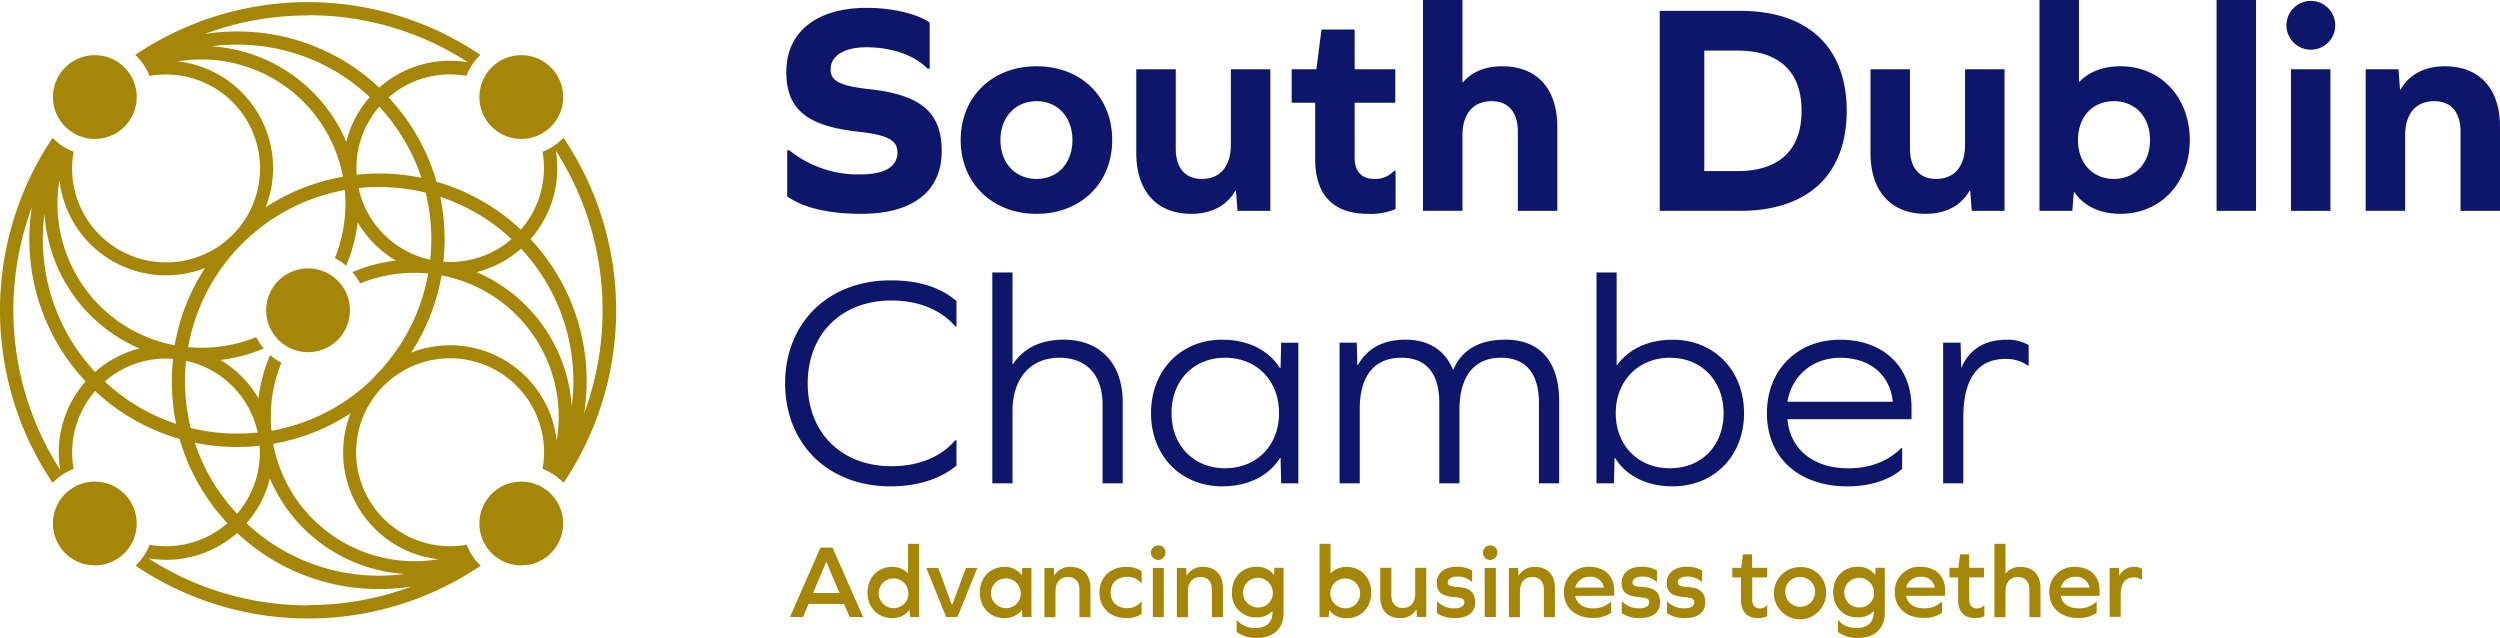
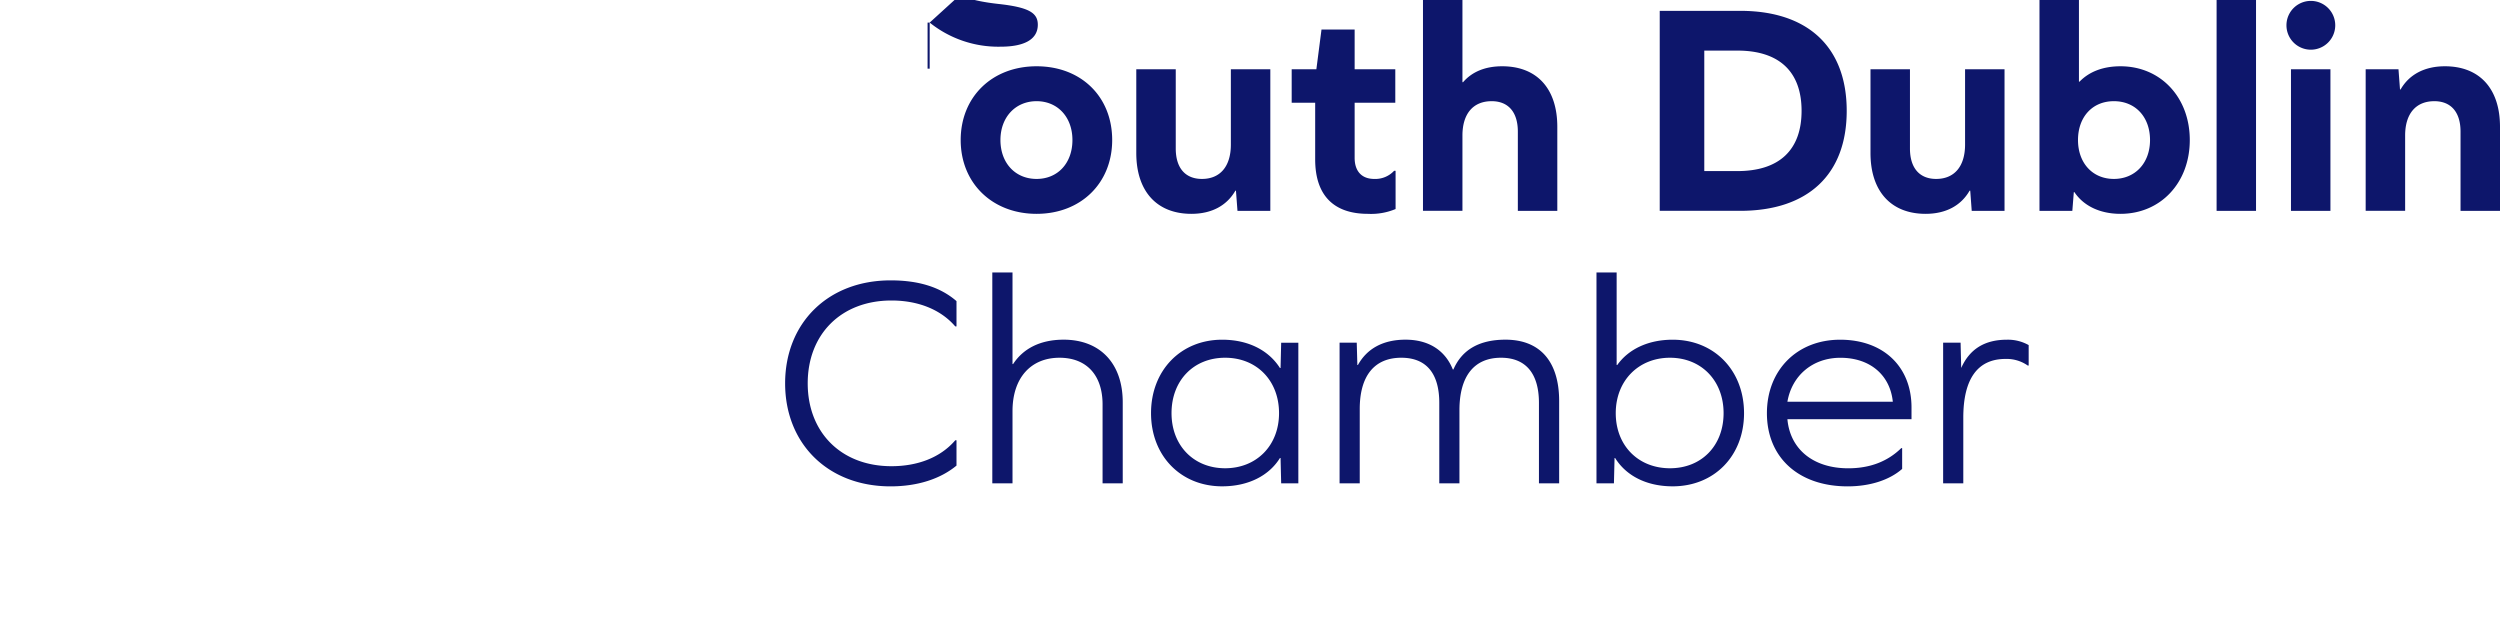
<svg xmlns="http://www.w3.org/2000/svg" viewBox="0 0 691.77 176.51">
  <defs>
    <style>.cls-1{fill:#0d166b;}.cls-2{fill:#a68606;}</style>
  </defs>
  <title>Asset 1</title>
  <g id="Layer_1-2">
-     <path class="cls-1" d="M257.25 6.25v12.75h-.58c-3.67-3.75-9.92-5.92-16.92-5.92-6.09 0-9.92 2.34-9.92 6.09 0 3.17 2.42 4.58 10.67 5.5 14.58 1.58 20.08 6.58 20.08 17.17 0 11.08-8 17.33-22.17 17.33-9.08 0-16.16-1.66-20.58-4.83v-12.75h.58a30.32 30.32 0 0 0 19.59 6.67c6.75 0 10.33-2.09 10.33-6.09 0-3.33-2.58-4.83-11-5.75-14.25-1.58-19.75-6.33-19.75-16.5 0-11.09 8.33-17.75 22.33-17.75 6.92 0 13.92 1.66 17.34 4.08zM307.75 38.75c0 11.92-8.66 20.42-20.92 20.42s-21-8.5-21-20.42 8.67-20.41 21-20.41 20.92 8.41 20.92 20.41zm-30.92 0c0 6.34 4.09 10.76 10 10.76s9.92-4.42 9.92-10.76-4.08-10.75-9.92-10.75-10 4.42-10 10.75zM342.42 58.34l-.42-5.58h-.16c-2.34 4.08-6.5 6.41-12.17 6.41-9.59 0-15.25-6.25-15.25-16.83v-23.17h10.92v21.92c0 5.42 2.66 8.42 7.25 8.42 5 0 8-3.42 8-9.51v-20.83h10.92v39.17zM386.17 57.84a17.52 17.52 0 0 1-7.67 1.33c-9.5 0-14.58-5.16-14.58-15.08v-15.67h-6.5v-9.25h6.83l1.42-11h9.17v11h11.25v9.25h-11.25v15.25c0 3.75 2 5.84 5.42 5.84a7.06 7.06 0 0 0 5.5-2.25h.41zM430.92 35.09v23.25h-10.92v-21.92c0-5.42-2.66-8.42-7.24-8.42-5.09 0-8.09 3.42-8.09 9.5v20.84h-10.92v-58.34h10.92v22.75h.17c2.5-2.91 6.17-4.41 10.83-4.41 9.59 0 15.25 6.16 15.25 16.75zM481.51 3c18.83 0 29.49 10.08 29.49 27.67s-10.67 27.67-29.5 27.67h-22.24v-55.34zm-.75 44.34c11.58 0 17.75-5.84 17.75-16.67s-6.17-16.67-17.75-16.67h-9.17v33.34zM545.59 58.34l-.41-5.58h-.18c-2.33 4.08-6.5 6.41-12.17 6.41-9.58 0-15.25-6.25-15.25-16.83v-23.17h10.92v21.92c0 5.42 2.67 8.42 7.25 8.42 5 0 8-3.42 8-9.51v-20.83h10.92v39.17zM605.93 38.75c0 11.84-8.08 20.42-19.17 20.42-5.75 0-10.25-2.25-12.75-6h-.17l-.41 5.17h-9.09v-58.34h10.92v22.59h.17c2.67-2.75 6.5-4.25 11.33-4.25 11.09 0 19.17 8.58 19.17 20.41zm-11 0c0-6.33-4-10.75-10-10.75s-9.93 4.42-9.93 10.75 4 10.76 9.92 10.76 10.01-4.42 10.01-10.76zM613.35 0h10.91v58.34h-10.91zM646.18 7a6.75 6.75 0 0 1-13.5 0 6.75 6.75 0 0 1 13.5 0zm-12.25 12.17h10.92v39.17h-10.92zM691.77 35.09v23.25h-10.92v-21.92c0-5.42-2.67-8.42-7.25-8.42-5.08 0-8.08 3.42-8.08 9.5v20.84h-10.92v-39.17h9.08l.42 5.58h.17c2.33-4.08 6.58-6.41 12.25-6.41 9.58 0 15.25 6.16 15.25 16.75zM264.67 83.32v7h-.34c-4.08-4.75-10.41-7.17-17.66-7.17-13.92 0-23.17 9.34-23.17 22.92s9.25 22.93 23.17 22.93c7.16 0 13.5-2.33 17.66-7.17h.34v7c-4.42 3.67-10.75 5.75-18.25 5.75-17.34 0-29.17-11.83-29.17-28.5s11.83-28.5 29.17-28.5c7.83-.01 13.83 1.9 18.25 5.74zM310.67 111.32v22.42h-5.58v-21.83c0-8.09-4.42-12.92-11.92-12.92-8 0-13 5.66-13 14.75v20h-5.59v-58.34h5.59v25.34h.16c2.84-4.34 7.59-6.75 14-6.75 10.09.01 16.34 6.58 16.34 17.33zM354.51 133.74l-.17-7h-.17c-3 4.83-8.67 7.83-16 7.83-11.42 0-19.67-8.41-19.67-20.25s8.25-20.32 19.67-20.32c7.33 0 12.92 3 16 7.83h.17l.17-7h4.75v38.92zm-.59-19.42c0-9-6.17-15.33-14.92-15.33s-14.83 6.33-14.83 15.33 6.17 15.25 14.83 15.25 14.92-6.25 14.92-15.25zM431.43 111v22.75h-5.59v-22.26c0-8.17-3.67-12.5-10.5-12.5-7.42 0-11.5 5.08-11.5 14.5v20.25h-5.58v-22.25c0-8.17-3.59-12.5-10.51-12.5-7.5 0-11.5 5.08-11.5 14.17v20.58h-5.58v-38.92h4.75l.17 6.17h.16c2.5-4.5 6.92-7 13.17-7s10.92 2.83 13.09 8.25h.16c2.34-5.42 7.09-8.25 14.42-8.25 9.59.01 14.84 6.08 14.84 17.01zM482.59 114.32c0 11.84-8.25 20.25-19.75 20.25-7.33 0-12.92-3-15.92-7.83h-.16l-.17 7h-4.83v-58.34h5.58v25.6h.17c3.08-4.34 8.5-7 15.33-7 11.5 0 19.75 8.49 19.75 20.32zm-5.66 0c0-9-6.17-15.33-14.84-15.33s-15 6.33-15 15.33 6.25 15.25 15 15.25 14.84-6.25 14.84-15.25zM494.59 116c.75 8.33 7.17 13.58 16.84 13.58 5.91 0 10.83-1.83 14.66-5.58h.25v5.75c-3.5 3.08-8.91 4.83-15.08 4.83-13.59 0-22.34-8-22.34-20.25 0-11.92 8.34-20.33 20.26-20.33s19.75 7.41 19.75 18.75v3.25zm0-4.83h29.17c-.76-7.43-6.33-12.17-14.5-12.17-7.67 0-13.42 4.9-14.67 12.16zM561.35 95.49v5.66h-.25a10.21 10.21 0 0 0-6.17-1.83c-7.75 0-11.67 5.58-11.67 16.25v18.17h-5.58v-38.92h4.83l.17 7c2.32-5.17 6.41-7.82 12.66-7.82a11.71 11.71 0 0 1 6.01 1.49z" />
-     <path class="cls-2" d="M233.57 167.11h-9.83l-1.54 3.62h-3.61l8.44-19.2h3.33l8.47 19.2h-3.73zm-4.95-11.65l-3.62 8.62h7.29l-3.62-8.62zM251.78 170.73l-.08-1.94h-.06a5.76 5.76 0 0 1-4.89 2.23c-3.87 0-6.71-3-6.71-7.06s2.84-7.08 6.71-7.08a5.9 5.9 0 0 1 4.45 1.7h.06v-8.1h3.07v20.25zm-.43-6.77a4.11 4.11 0 1 0-4.11 4.31 4 4 0 0 0 4.11-4.27zM261.81 170.73l-5.49-13.57h3.3l3.78 10.24h.06l3.82-10.24h3.15l-5.49 13.57zM282.86 170.73l-.08-1.94h-.06a5.74 5.74 0 0 1-4.89 2.23c-3.87 0-6.71-3-6.71-7.06s2.84-7.08 6.71-7.08a5.68 5.68 0 0 1 4.86 2.22h.06l.11-1.94h2.55v13.57zm-.43-6.77a4.11 4.11 0 1 0-4.11 4.31 4 4 0 0 0 4.11-4.27zM301.74 162.77v8h-3.06v-7.61c0-2.22-1.19-3.5-3.15-3.5-2.17 0-3.47 1.48-3.47 4v7.12h-3.06v-13.62h2.58l.11 2.09h.06a4.88 4.88 0 0 1 4.57-2.37c3.37 0 5.42 2.19 5.42 5.89zM315.91 158.06v3.33h-.14a4.66 4.66 0 0 0-3.91-1.77c-2.8 0-4.54 1.74-4.54 4.34s1.74 4.31 4.54 4.31a4.71 4.71 0 0 0 3.91-1.79h.14v3.38a7 7 0 0 1-4.34 1.16c-4.42 0-7.34-2.92-7.34-7.06s2.92-7.08 7.34-7.08a7.11 7.11 0 0 1 4.34 1.18zM322.47 152.94a2 2 0 1 1-2-2 1.86 1.86 0 0 1 2 2zm-.43 4.22v13.57h-3.04v-13.57zM338.41 162.77v8h-3.07v-7.61c0-2.22-1.18-3.5-3.15-3.5-2.17 0-3.47 1.48-3.47 4v7.12h-3.07v-13.62h2.58l.11 2.09h.06a4.88 4.88 0 0 1 4.57-2.37c3.38 0 5.44 2.19 5.44 5.89zM355.18 169.63c0 4.28-2.78 6.88-7.41 6.88a8.81 8.81 0 0 1-5.58-1.65v-3.18h.15a6.48 6.48 0 0 0 5.06 2.08c3 0 4.71-1.56 4.71-4.31v-.31h-.06a5.9 5.9 0 0 1-4.45 1.7 6.58 6.58 0 0 1-6.71-7c0-4.1 2.83-7 6.71-7a5.75 5.75 0 0 1 4.89 2.22h.05l.09-1.94h2.55zm-3-5.76a4.11 4.11 0 1 0-4.11 4.23 4 4 0 0 0 4.13-4.23zM379.43 164c0 4.11-2.83 7.06-6.71 7.06a5.7 5.7 0 0 1-4.88-2.23h-.06l-.09 1.94h-2.57v-20.29h3.06v8.13h.06a5.86 5.86 0 0 1 4.48-1.73c3.88 0 6.71 2.97 6.71 7.12zm-3.09 0a4.12 4.12 0 1 0-4.11 4.31 4 4 0 0 0 4.11-4.31zM392.07 170.73l-.12-2.06h-.06a4.86 4.86 0 0 1-4.54 2.35c-3.41 0-5.43-2.2-5.43-5.9v-8h3.08v7.61c0 2.2 1.16 3.5 3.16 3.5 2.16 0 3.44-1.5 3.44-4v-7.12h3.06v13.57zM407.36 157.86v3.14h-.14a5.57 5.57 0 0 0-4.11-1.45c-1.47 0-2.51.67-2.51 1.62 0 .78.6 1.13 2.6 1.25 3.61.2 5 1.53 5 4.28s-2.05 4.31-5.44 4.31a8.53 8.53 0 0 1-5.14-1.33v-3.21h.14a6.39 6.39 0 0 0 4.86 1.85c1.59 0 2.57-.64 2.57-1.62s-.6-1.3-2.8-1.48c-3.53-.29-4.83-1.39-4.83-4s2.17-4.39 5.44-4.39a8.31 8.31 0 0 1 4.36 1.03zM414.33 152.94a2 2 0 1 1-2-2 1.87 1.87 0 0 1 2 2zm-.43 4.22v13.57h-3.07v-13.57zM430.26 162.77v8h-3.06v-7.61c0-2.22-1.19-3.5-3.15-3.5-2.17 0-3.47 1.48-3.47 4v7.12h-3.07v-13.62h2.57l.12 2.09h.06a4.88 4.88 0 0 1 4.57-2.37c3.38 0 5.43 2.19 5.43 5.89zM435.87 164.89c.38 2.16 2.23 3.44 4.92 3.44a6.86 6.86 0 0 0 4.88-1.77h.15v3a8.64 8.64 0 0 1-5.15 1.42c-4.74 0-7.92-2.84-7.92-7.06a6.78 6.78 0 0 1 7.05-7.08c4.2 0 6.86 2.54 6.86 6.5v1.51zm0-2.29h7.95a3.65 3.65 0 0 0-3.93-3 4 4 0 0 0-4.02 3zM458.51 157.86v3.14h-.14a5.59 5.59 0 0 0-4.11-1.45c-1.48 0-2.52.67-2.52 1.62 0 .78.61 1.13 2.61 1.25 3.61.2 5 1.53 5 4.28s-2.06 4.31-5.44 4.31a8.56 8.56 0 0 1-5.15-1.33v-3.21h.15a6.39 6.39 0 0 0 4.86 1.85c1.59 0 2.57-.64 2.57-1.62s-.61-1.3-2.8-1.48c-3.53-.29-4.83-1.39-4.83-4s2.16-4.39 5.43-4.39a8.33 8.33 0 0 1 4.37 1.03zM471 157.86v3.14h-.14a5.59 5.59 0 0 0-4.11-1.45c-1.47 0-2.51.67-2.51 1.62 0 .78.6 1.13 2.6 1.25 3.61.2 5 1.53 5 4.28s-2 4.31-5.44 4.31a8.51 8.51 0 0 1-5.14-1.33v-3.21h.14a6.39 6.39 0 0 0 4.86 1.85c1.59 0 2.57-.64 2.57-1.62s-.61-1.3-2.8-1.48c-3.53-.29-4.83-1.39-4.83-4s2.17-4.39 5.43-4.39a8.33 8.33 0 0 1 4.37 1.03zM489 170.52a5.61 5.61 0 0 1-2.54.5c-3.07 0-4.71-1.74-4.71-5v-6.25h-2.41v-2.66h2.49l.44-3.72h2.54v3.72h4.19v2.66h-4.14v6.23c0 1.48.78 2.35 2.11 2.35a2.46 2.46 0 0 0 1.94-.81h.09zM505.29 164a7.22 7.22 0 1 1-7.23-7.08 6.87 6.87 0 0 1 7.23 7.08zm-11.29 0a4.13 4.13 0 1 0 4.1-4.34 4 4 0 0 0-4.1 4.34zM521.54 169.63c0 4.28-2.78 6.88-7.4 6.88a8.77 8.77 0 0 1-5.58-1.65v-3.18h.14a6.48 6.48 0 0 0 5.06 2.08c3 0 4.71-1.56 4.71-4.31v-.31h-.05a5.94 5.94 0 0 1-4.46 1.7c-3.87 0-6.7-2.86-6.7-7s2.83-7 6.7-7a5.74 5.74 0 0 1 4.89 2.22h.06l.08-1.94h2.55zm-3-5.76a4.11 4.11 0 1 0-4.11 4.23 4 4 0 0 0 4.13-4.23zM527.44 164.89c.37 2.16 2.22 3.44 4.91 3.44a6.89 6.89 0 0 0 4.89-1.77h.14v3a8.58 8.58 0 0 1-5.14 1.42c-4.75 0-7.93-2.84-7.93-7.06a6.78 6.78 0 0 1 7.06-7.08c4.19 0 6.85 2.54 6.85 6.5v1.51zm0-2.29h7.95a3.65 3.65 0 0 0-3.93-3 4 4 0 0 0-4.02 3zM549.09 170.52a5.61 5.61 0 0 1-2.54.5c-3.07 0-4.71-1.74-4.71-5v-6.25h-2.41v-2.66h2.49l.44-3.72h2.54v3.72h4.1v2.66h-4.1v6.23c0 1.48.78 2.35 2.11 2.35a2.46 2.46 0 0 0 1.94-.81h.14zM564.62 162.77v8h-3.07v-7.61c0-2.22-1.18-3.5-3.15-3.5-2.17 0-3.47 1.48-3.47 4v7.12h-3.06v-20.3h3.06v8.16h.07a5.21 5.21 0 0 1 4.19-1.76c3.38 0 5.43 2.19 5.43 5.89zM570.23 164.89c.37 2.16 2.22 3.44 4.91 3.44a6.87 6.87 0 0 0 4.89-1.77h.14v3a8.58 8.58 0 0 1-5.17 1.44c-4.74 0-7.93-2.84-7.93-7.06a6.78 6.78 0 0 1 7.06-7.08c4.19 0 6.85 2.54 6.85 6.5v1.51zm0-2.29h7.95a3.65 3.65 0 0 0-3.93-3 4 4 0 0 0-4.02 3zM592.72 157.4v3h-.14a3.71 3.71 0 0 0-2.14-.63c-2.43 0-3.62 1.62-3.62 4.91v6h-3.06v-13.52h2.57l.12 2.09h.06a4.28 4.28 0 0 1 4.19-2.37 3.76 3.76 0 0 1 2.02.52zM155.92 38.11l-.21.22a16.1 16.1 0 0 1-5.59 3.67 26 26 0 0 1-6 21.56 57 57 0 0 0-23.33-13.27 57 57 0 0 0-13.28-23.34 25.8 25.8 0 0 1 17-6.36 26.48 26.48 0 0 1 4.56.4 16.07 16.07 0 0 1 3.64-5.58 2.39 2.39 0 0 1 .23-.22 85.4 85.4 0 0 0-95.51 0l.23.22a16.31 16.31 0 0 1 3.71 5.59 26.25 26.25 0 0 1 4.54-.39 26 26 0 1 1-25.54 21.39 16.14 16.14 0 0 1-5.6-3.65l-.2-.22a85.5 85.5 0 0 0 0 95.49l.2-.22a16.14 16.14 0 0 1 5.6-3.65 26 26 0 0 1 5.95-21.56 57 57 0 0 0 23.38 13.26 57.09 57.09 0 0 0 13.23 23.33 25.78 25.78 0 0 1-17 6.36 26.25 26.25 0 0 1-4.54-.4 16.26 16.26 0 0 1-3.65 5.58l-.23.22a85.4 85.4 0 0 0 95.51 0 2.39 2.39 0 0 1-.23-.22 16.07 16.07 0 0 1-3.64-5.58 26.48 26.48 0 0 1-4.56.4 26 26 0 1 1 25.55-21.41 16.1 16.1 0 0 1 5.59 3.65l.21.22a85.54 85.54 0 0 0-.02-95.49zm-14.38 28.05a25.75 25.75 0 0 1-17 6.32c-.62 0-1.24 0-1.85-.07a58.34 58.34 0 0 0 .33-6.22 57.67 57.67 0 0 0-1.19-11.72 53.4 53.4 0 0 1 19.71 11.69zm-22.19 0a56.64 56.64 0 0 1-.3 5.7 25.91 25.91 0 0 1-19.82-19.81 53.47 53.47 0 0 1 5.68-.3 54.21 54.21 0 0 1 12.89 1.55 54.21 54.21 0 0 1 1.55 12.89zm-2.72-16.95a57.5 57.5 0 0 0-17.93-.86 25.93 25.93 0 0 1 6.24-18.82 53.53 53.53 0 0 1 11.69 19.71zm-20.81-10a43.54 43.54 0 0 0-37.31-26.4 55.11 55.11 0 0 1 7.07-.46 53.39 53.39 0 0 1 36.73 14.51 29.37 29.37 0 0 0-6.49 12.42zm-10.58-35a81.07 81.07 0 0 1 44.21 13 30.41 30.41 0 0 0-4.88-.4 29.44 29.44 0 0 0-19.64 7.44 57.1 57.1 0 0 0-39.35-15.54 58.15 58.15 0 0 0-8.89.68 81.6 81.6 0 0 1 28.55-5.12zm-18.35 21.34a29.46 29.46 0 0 0-17.72-8.55 39.83 39.83 0 0 1 45.72 31.91 56.86 56.86 0 0 0-21.37 8.44 29.7 29.7 0 0 0-6.63-31.8zm-50.22 104.5a81.86 81.86 0 0 1-7.86-72.68 57.39 57.39 0 0 0 14.88 48.17 29.62 29.62 0 0 0-7.02 24.51zm9.65-27.13a53.72 53.72 0 0 1-14-43.76 43.53 43.53 0 0 0 26.28 37.27 29.36 29.36 0 0 0-12.28 6.49zm2.68 2.63a25.71 25.71 0 0 1 17-6.32c.63 0 1.26 0 1.89.07a57.94 57.94 0 0 0 .86 18 53.48 53.48 0 0 1-19.75-11.75zm19.38-10a39.85 39.85 0 0 1-31.93-45.74 29.66 29.66 0 0 0 40.29 24.34 57.22 57.22 0 0 0-8.41 21.38zm3.14 4.3a25.9 25.9 0 0 1 19.79 19.83 53.61 53.61 0 0 1-5.68.3 54.47 54.47 0 0 1-12.86-1.54 54.16 54.16 0 0 1-1.3-18.61zm2.42 22.65a57.55 57.55 0 0 0 17.89.85 25.87 25.87 0 0 1-6.23 18.82 53.47 53.47 0 0 1-11.71-19.69zm20.77 10a43.62 43.62 0 0 0 37.29 26.33 55.07 55.07 0 0 1-7.06.46 53.35 53.35 0 0 1-36.73-14.51 29.44 29.44 0 0 0 6.45-12.31zm10.58 35a81 81 0 0 1-44.2-13 30.29 30.29 0 0 0 4.87.4 29.46 29.46 0 0 0 19.65-7.44 57.06 57.06 0 0 0 39.3 15.54 59.42 59.42 0 0 0 8.88-.68 81.55 81.55 0 0 1-28.55 5.11zm18.36-21.27a29.41 29.41 0 0 0 17.71 8.51 40.83 40.83 0 0 1-6.57.55 39.86 39.86 0 0 1-39.21-32.49 56.74 56.74 0 0 0 21.42-8.44 29.7 29.7 0 0 0 6.6 31.8zm0-41.95a53.43 53.43 0 0 1-28.54 14.92q-.18-1.87-.18-3.78a39.75 39.75 0 0 1 2.94-15.07 15.63 15.63 0 0 1-3.13-2.11 43 43 0 0 0-3.2 12 29.78 29.78 0 0 0-10.54-10.63 43 43 0 0 0 12-3.2 16.38 16.38 0 0 1-2.11-3.13 40 40 0 0 1-15.08 2.94c-1.25 0-2.5-.06-3.74-.18a53.77 53.77 0 0 1 43.34-43.46 40.07 40.07 0 0 1-2.76 18.84 16.17 16.17 0 0 1 3.13 2.1 44 44 0 0 0 3.2-12 29.82 29.82 0 0 0 10.55 10.58 43 43 0 0 0-12 3.2 16.22 16.22 0 0 1 2.11 3.13 39.75 39.75 0 0 1 15.07-2.94q1.91 0 3.78.18a53.46 53.46 0 0 1-14.89 28.54zm50.4 17.72a29.68 29.68 0 0 0-40.29-24.43 56.8 56.8 0 0 0 8.43-21.36 39.87 39.87 0 0 1 32.41 39.16 40.44 40.44 0 0 1-.55 6.63zm4.16-9.54a43.63 43.63 0 0 0-26.32-37.16 29.36 29.36 0 0 0 12.28-6.49 53.73 53.73 0 0 1 14.04 43.63zm-11.41-46.29a29.59 29.59 0 0 0 7-24.47 81.87 81.87 0 0 1 7.84 72.64 57.45 57.45 0 0 0-14.84-48.17zm-128.75-31.12a11.59 11.59 0 1 1 16.39 0 11.6 11.6 0 0 1-16.39 0zm134.38 101.61a11.59 11.59 0 1 1-16.38 0 11.58 11.58 0 0 1 16.38 0zm-118 16.39a11.59 11.59 0 1 1 0-16.39 11.6 11.6 0 0 1 .01 16.39zm101.62-134.39a11.59 11.59 0 1 1 0 16.39 11.59 11.59 0 0 1 0-16.39zm-42.61 59a11.59 11.59 0 1 1-16.39 0 11.6 11.6 0 0 1 16.39 0z" />
+     <path class="cls-1" d="M257.25 6.25v12.75h-.58v-12.75h.58a30.32 30.32 0 0 0 19.59 6.67c6.75 0 10.33-2.09 10.33-6.09 0-3.33-2.58-4.83-11-5.75-14.25-1.58-19.75-6.33-19.75-16.5 0-11.09 8.33-17.75 22.33-17.75 6.92 0 13.92 1.66 17.34 4.08zM307.75 38.75c0 11.92-8.66 20.42-20.92 20.42s-21-8.5-21-20.42 8.67-20.41 21-20.41 20.92 8.41 20.92 20.41zm-30.92 0c0 6.34 4.09 10.76 10 10.76s9.92-4.42 9.92-10.76-4.08-10.75-9.92-10.75-10 4.42-10 10.75zM342.42 58.34l-.42-5.58h-.16c-2.34 4.08-6.5 6.41-12.17 6.41-9.59 0-15.25-6.25-15.25-16.83v-23.17h10.92v21.92c0 5.42 2.66 8.42 7.25 8.42 5 0 8-3.42 8-9.51v-20.83h10.92v39.17zM386.17 57.84a17.52 17.52 0 0 1-7.67 1.33c-9.5 0-14.58-5.16-14.58-15.08v-15.67h-6.5v-9.25h6.83l1.42-11h9.17v11h11.25v9.25h-11.25v15.25c0 3.75 2 5.84 5.42 5.84a7.06 7.06 0 0 0 5.5-2.25h.41zM430.92 35.09v23.25h-10.92v-21.92c0-5.42-2.66-8.42-7.24-8.42-5.09 0-8.09 3.42-8.09 9.5v20.84h-10.92v-58.34h10.92v22.75h.17c2.5-2.91 6.17-4.41 10.83-4.41 9.59 0 15.25 6.16 15.25 16.75zM481.51 3c18.83 0 29.49 10.08 29.49 27.67s-10.67 27.67-29.5 27.67h-22.24v-55.34zm-.75 44.34c11.58 0 17.75-5.84 17.75-16.67s-6.17-16.67-17.75-16.67h-9.17v33.34zM545.59 58.34l-.41-5.58h-.18c-2.33 4.08-6.5 6.41-12.17 6.41-9.58 0-15.25-6.25-15.25-16.83v-23.17h10.92v21.92c0 5.42 2.67 8.42 7.25 8.42 5 0 8-3.42 8-9.51v-20.83h10.92v39.17zM605.93 38.75c0 11.84-8.08 20.42-19.17 20.42-5.75 0-10.25-2.25-12.75-6h-.17l-.41 5.17h-9.09v-58.34h10.92v22.59h.17c2.67-2.75 6.5-4.25 11.33-4.25 11.09 0 19.17 8.58 19.17 20.41zm-11 0c0-6.33-4-10.75-10-10.75s-9.93 4.42-9.93 10.75 4 10.76 9.92 10.76 10.01-4.42 10.01-10.76zM613.35 0h10.91v58.34h-10.91zM646.18 7a6.75 6.75 0 0 1-13.5 0 6.75 6.75 0 0 1 13.5 0zm-12.25 12.17h10.92v39.17h-10.92zM691.77 35.09v23.25h-10.92v-21.92c0-5.42-2.67-8.42-7.25-8.42-5.08 0-8.08 3.42-8.08 9.5v20.84h-10.92v-39.17h9.08l.42 5.58h.17c2.33-4.08 6.58-6.41 12.25-6.41 9.58 0 15.25 6.16 15.25 16.75zM264.67 83.32v7h-.34c-4.08-4.75-10.41-7.17-17.66-7.17-13.92 0-23.17 9.34-23.17 22.92s9.25 22.93 23.17 22.93c7.16 0 13.5-2.33 17.66-7.17h.34v7c-4.42 3.67-10.75 5.75-18.25 5.75-17.34 0-29.17-11.83-29.17-28.5s11.83-28.5 29.17-28.5c7.83-.01 13.83 1.9 18.25 5.74zM310.67 111.32v22.42h-5.58v-21.83c0-8.09-4.42-12.92-11.92-12.92-8 0-13 5.66-13 14.75v20h-5.59v-58.34h5.59v25.34h.16c2.84-4.34 7.59-6.75 14-6.75 10.09.01 16.34 6.58 16.34 17.33zM354.51 133.74l-.17-7h-.17c-3 4.83-8.67 7.83-16 7.83-11.42 0-19.67-8.41-19.67-20.25s8.25-20.32 19.67-20.32c7.33 0 12.92 3 16 7.83h.17l.17-7h4.75v38.92zm-.59-19.42c0-9-6.17-15.33-14.92-15.33s-14.83 6.33-14.83 15.33 6.17 15.25 14.83 15.25 14.92-6.25 14.92-15.25zM431.43 111v22.75h-5.59v-22.26c0-8.17-3.67-12.5-10.5-12.5-7.42 0-11.5 5.08-11.5 14.5v20.25h-5.58v-22.25c0-8.17-3.59-12.5-10.51-12.5-7.5 0-11.5 5.08-11.5 14.17v20.58h-5.58v-38.92h4.75l.17 6.17h.16c2.5-4.5 6.92-7 13.17-7s10.92 2.83 13.09 8.25h.16c2.34-5.42 7.09-8.25 14.42-8.25 9.59.01 14.84 6.08 14.84 17.01zM482.59 114.32c0 11.84-8.25 20.25-19.75 20.25-7.33 0-12.92-3-15.92-7.83h-.16l-.17 7h-4.83v-58.34h5.58v25.6h.17c3.08-4.34 8.5-7 15.33-7 11.5 0 19.75 8.49 19.75 20.32zm-5.66 0c0-9-6.17-15.33-14.84-15.33s-15 6.33-15 15.33 6.25 15.25 15 15.25 14.84-6.25 14.84-15.25zM494.59 116c.75 8.33 7.17 13.58 16.84 13.58 5.91 0 10.83-1.83 14.66-5.58h.25v5.75c-3.5 3.08-8.91 4.83-15.08 4.83-13.59 0-22.34-8-22.34-20.25 0-11.92 8.34-20.33 20.26-20.33s19.75 7.41 19.75 18.75v3.25zm0-4.83h29.17c-.76-7.43-6.33-12.17-14.5-12.17-7.67 0-13.42 4.9-14.67 12.16zM561.35 95.49v5.66h-.25a10.21 10.21 0 0 0-6.17-1.83c-7.75 0-11.67 5.58-11.67 16.25v18.17h-5.58v-38.92h4.83l.17 7c2.32-5.17 6.41-7.82 12.66-7.82a11.71 11.71 0 0 1 6.01 1.49z" />
  </g>
</svg>